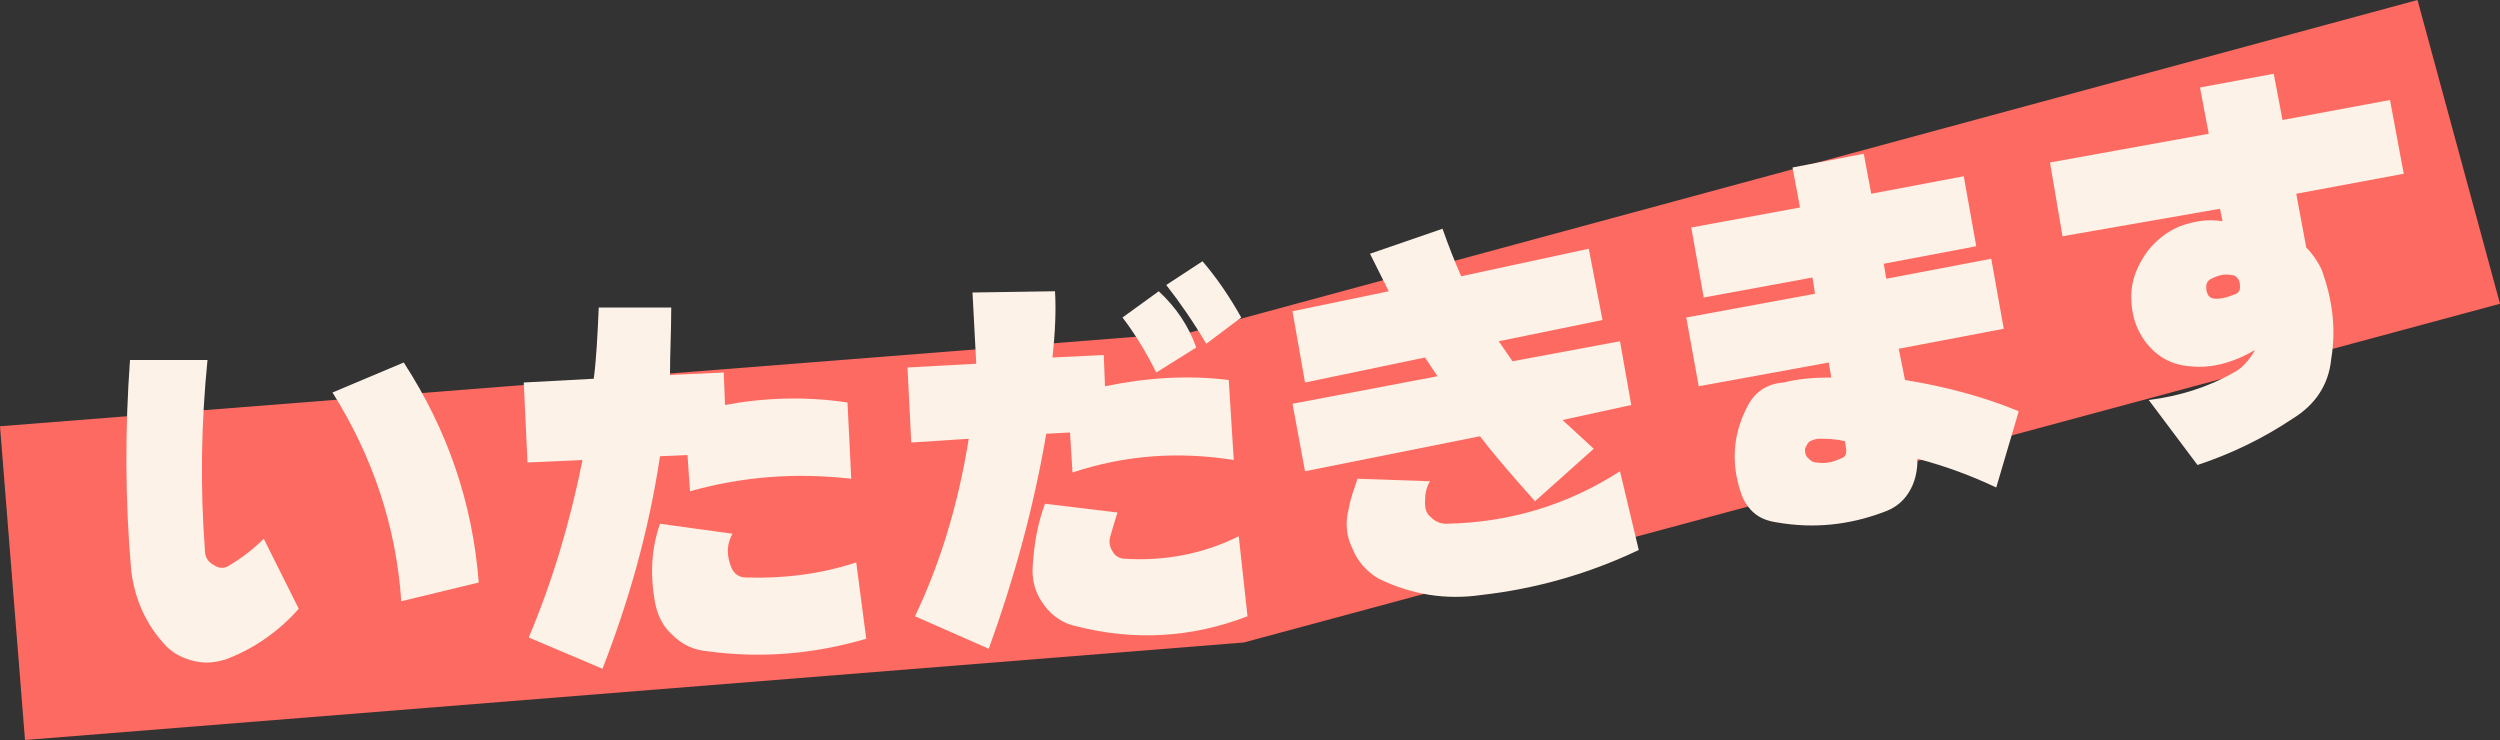
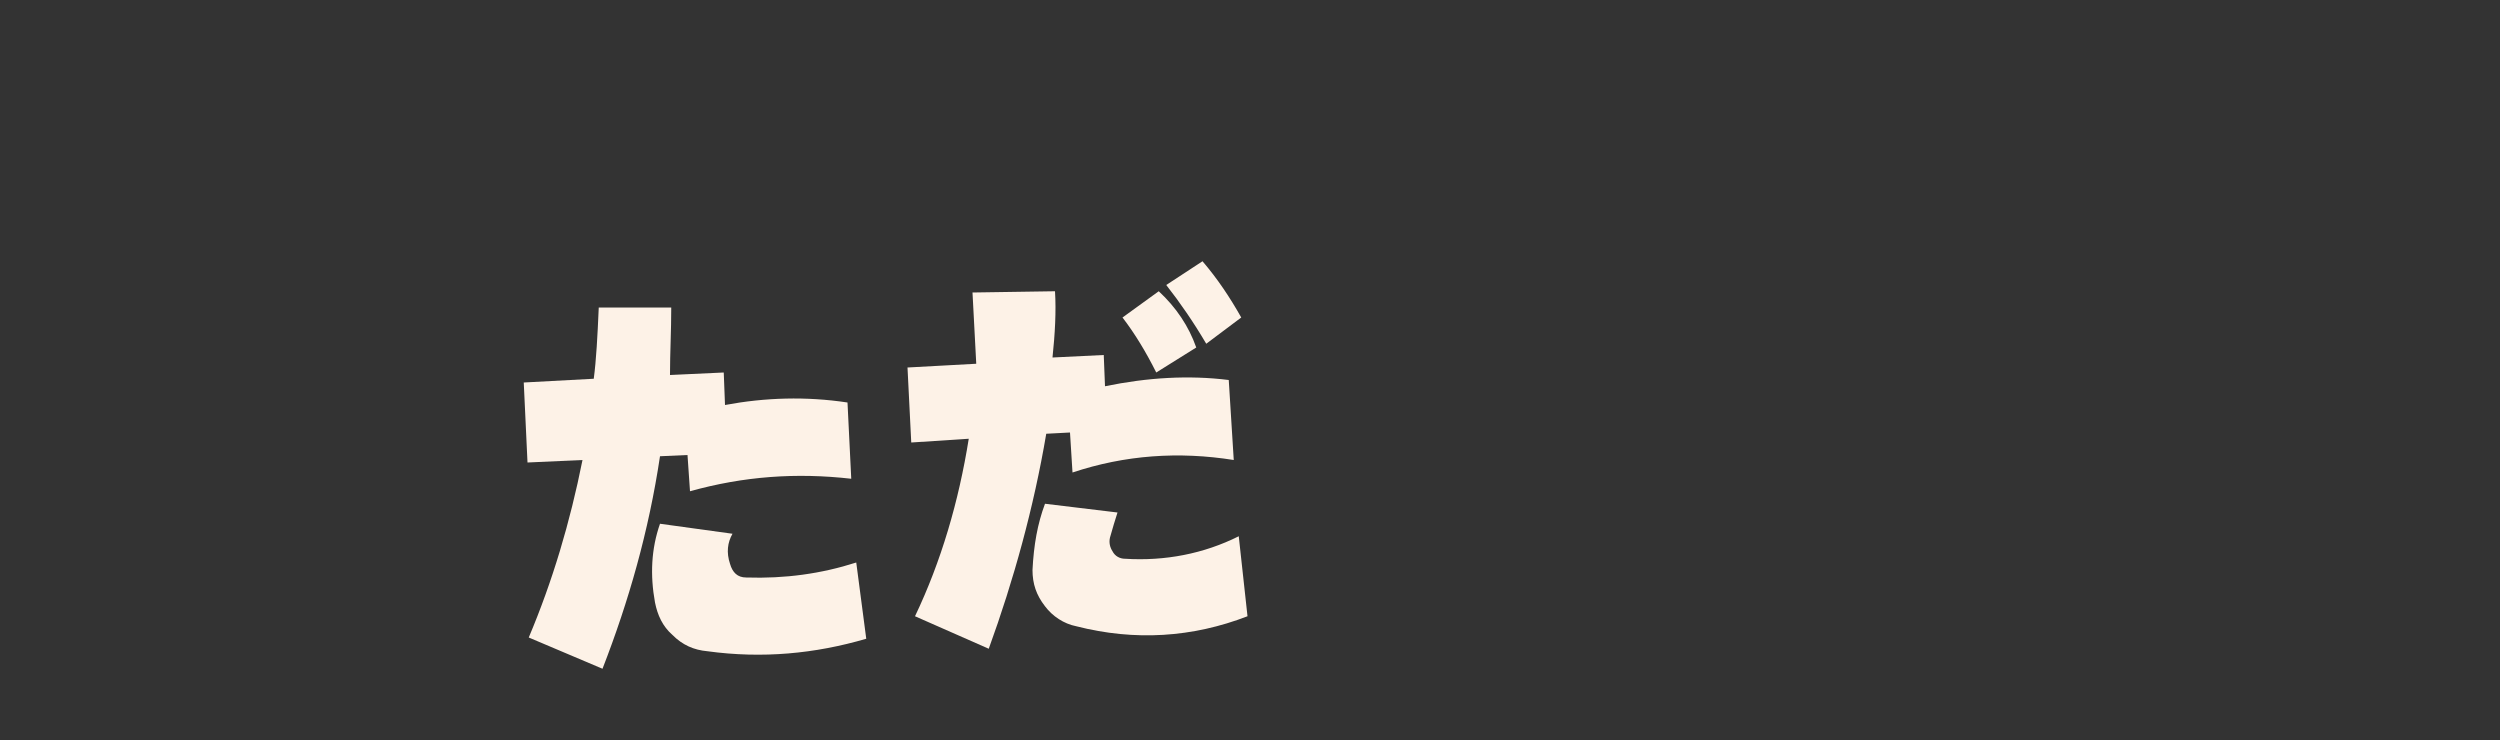
<svg xmlns="http://www.w3.org/2000/svg" version="1.1" id="Calque_1" x="0px" y="0px" style="enable-background:new 0 0 200 200;" xml:space="preserve" viewBox="0 70.4 200 59.2">
  <rect x="0" y="70.4" width="200" height="59.2" fill="#333333" stroke="none" />
  <style type="text/css">
	.st0{fill:#fd6a61;}
	.st1{fill:#fdf2e7;}
</style>
  <g>
-     <polygon class="st0" points="2,129.6 0,104.5 95.2,97 193.4,70.4 200,94.7 99.5,121.8  " />
    <g>
-       <path class="st1" d="M10.4,99.2l6.2,0c-0.5,5-0.6,10.1-0.2,15.3c0,0.5,0.3,0.9,0.7,1.1c0.4,0.3,0.9,0.3,1.3,0    c1-0.6,1.9-1.3,2.7-2.1l2.8,5.6c-1.5,1.7-3.4,3.1-5.7,4c-0.9,0.3-1.7,0.4-2.6,0.2c-0.9-0.2-1.7-0.6-2.3-1.2    c-1.6-1.7-2.5-3.7-2.8-6C10,110.4,10,104.7,10.4,99.2z M26.6,101.8l5.7-2.4c3.5,5.4,5.5,11.2,6,17.6l-6.2,1.5    C31.7,112.5,29.8,106.9,26.6,101.8z" />
      <path class="st1" d="M47.9,95l5.8,0c0,1.9-0.1,3.6-0.1,5.4l4.3-0.2l0.1,2.6c3.2-0.6,6.5-0.7,9.8-0.2l0.3,6.1    c-4.4-0.5-8.6-0.2-12.9,1l-0.2-2.9l-2.2,0.1c-0.9,6-2.5,11.6-4.6,17l-5.9-2.5c1.9-4.5,3.3-9.2,4.3-14.2l-4.4,0.2l-0.3-6.4l5.6-0.3    C47.7,99.2,47.8,97.3,47.9,95z M68.5,115.4l0.8,6.1c-4.1,1.2-8.3,1.6-12.7,1c-1.1-0.1-2-0.5-2.8-1.3c-0.8-0.7-1.2-1.6-1.4-2.6    c-0.4-2.2-0.3-4.3,0.4-6.3l5.8,0.8c-0.4,0.7-0.5,1.5-0.2,2.4c0.2,0.7,0.6,1.1,1.3,1.1C62.8,116.7,65.7,116.3,68.5,115.4z" />
    </g>
    <g>
      <path class="st1" d="M77.8,93.8l6.6-0.1c0.1,1.6,0,3.4-0.2,5.3l4.1-0.2l0.1,2.5c3.4-0.7,6.7-0.9,9.9-0.5l0.4,6.4    c-4.4-0.7-8.7-0.4-12.9,1l-0.2-3.2l-1.9,0.1c-1,5.9-2.6,11.7-4.6,17.2l-5.9-2.6c2.1-4.4,3.5-9.2,4.3-14.2l-4.6,0.3l-0.3-6l5.5-0.3    C78,97.7,77.9,95.8,77.8,93.8z M83.6,110.7l5.8,0.7c-0.2,0.6-0.4,1.3-0.6,2c-0.1,0.4,0,0.8,0.2,1.1c0.2,0.4,0.6,0.6,1,0.6    c3.2,0.2,6.3-0.4,9.1-1.8l0.7,6.4c-4.4,1.7-9,2-13.7,0.8c-1-0.2-1.9-0.8-2.5-1.6c-0.7-0.9-1-1.8-1-2.9    C82.7,114,83,112.3,83.6,110.7z M92.5,100.2c-0.8-1.6-1.7-3.1-2.7-4.4l2.9-2.1c1.4,1.3,2.4,2.8,3,4.5L92.5,100.2z M96.5,97.9    c-1-1.7-2.1-3.3-3.2-4.7l2.9-1.9c1.2,1.4,2.2,2.9,3.1,4.5L96.5,97.9z" />
    </g>
    <g>
-       <path class="st1" d="M103.4,95.3l7.7-1.6l-1.5-3l5.8-2c0.5,1.4,1,2.7,1.5,3.8l10.2-2.2l1.1,5.7l-8.3,1.7l1.1,1.6l8.6-1.6l0.9,5.1    l-5.5,1.2l2.5,2.3l-4.7,4.2c-1.6-1.8-3.1-3.5-4.4-5.2l-14,2.8l-1-5.4l11.6-2.2l-1-1.5l-9.6,2L103.4,95.3z M108.6,108.7l5.8,0.2    c-0.3,0.5-0.4,1-0.4,1.7c0,0.5,0.1,0.9,0.5,1.2c0.3,0.3,0.7,0.5,1.2,0.5c5.1-0.1,9.7-1.5,13.9-4.2l1.5,6.3    c-4,1.9-8.2,3.1-12.6,3.6c-2.8,0.4-5.5,0-8.2-1.3c-1-0.6-1.7-1.4-2.1-2.4c-0.5-1-0.6-2.1-0.3-3.2    C108,110.4,108.3,109.6,108.6,108.7z" />
-       <path class="st1" d="M159.7,109.4c-1.9-0.9-4-1.7-6.3-2.3c0,1-0.2,1.9-0.7,2.7c-0.5,0.8-1.2,1.3-2.1,1.6c-2.7,1-5.5,1.3-8.4,0.8    c-0.7-0.1-1.3-0.3-1.8-0.7c-0.5-0.4-0.9-1-1.1-1.6c-0.8-2.3-0.7-4.6,0.4-6.8c0.6-1.3,1.6-2,3-2.1c1.2-0.3,2.4-0.4,3.8-0.4    l-0.2-1.2l-10.4,1.9l-1-5.5l10.3-1.9l-0.2-1.3l-8.7,1.6l-1-5.6L144,87l-0.6-3.2l5.7-1.1l0.6,3.2l7.4-1.4l1,5.6l-7.4,1.4l0.2,1.2    l8.4-1.6l1,5.6l-8.4,1.6l0.5,2.5c3.1,0.5,6.2,1.3,9.1,2.5L159.7,109.4z M147.7,106.4l-0.1-0.7c-0.8-0.2-1.5-0.2-2.1-0.2    c-0.2,0-0.5,0.1-0.7,0.2s-0.3,0.4-0.4,0.6c0,0.2,0,0.5,0.2,0.7c0.2,0.2,0.4,0.4,0.7,0.4c0.7,0.1,1.3,0,1.9-0.3    C147.6,107,147.7,106.8,147.7,106.4z" />
-     </g>
+       </g>
    <g>
-       <path class="st1" d="M164,83.4l12.7-2.3l-0.7-3.7l5.9-1.1l0.7,3.7l8.6-1.6l1.1,5.9l-8.6,1.6l0.8,4.3c0.5,0.5,0.9,1.1,1.2,1.7    c0.9,2.4,1.2,4.8,0.8,7.2c-0.2,2.1-1.3,3.7-3.1,4.8c-2.4,1.6-4.9,2.8-7.6,3.7l-3.9-5.2c2.4-0.3,4.7-1,6.8-2.2    c0.6-0.3,1.2-0.9,1.7-1.8c-1.7,1-3.5,1.5-5.2,1.3c-1.5-0.1-2.7-0.8-3.6-2c-0.8-1.1-1.1-2.3-1.1-3.6c0-1.3,0.5-2.5,1.3-3.6    c0.7-0.9,1.6-1.6,2.6-2c1.1-0.4,2.2-0.6,3.4-0.4l-0.2-1L165,89.3L164,83.4z M176.9,92.7c-0.2,0.1-0.4,0.3-0.4,0.6    c0,0.2,0,0.4,0.1,0.6c0.1,0.3,0.4,0.4,0.7,0.4c0.6,0,1.1-0.2,1.6-0.4c0.2-0.1,0.3-0.3,0.3-0.5c0-0.2,0-0.4-0.1-0.6    c-0.1-0.2-0.3-0.4-0.6-0.4C178,92.3,177.5,92.4,176.9,92.7z" />
-     </g>
+       </g>
  </g>
</svg>